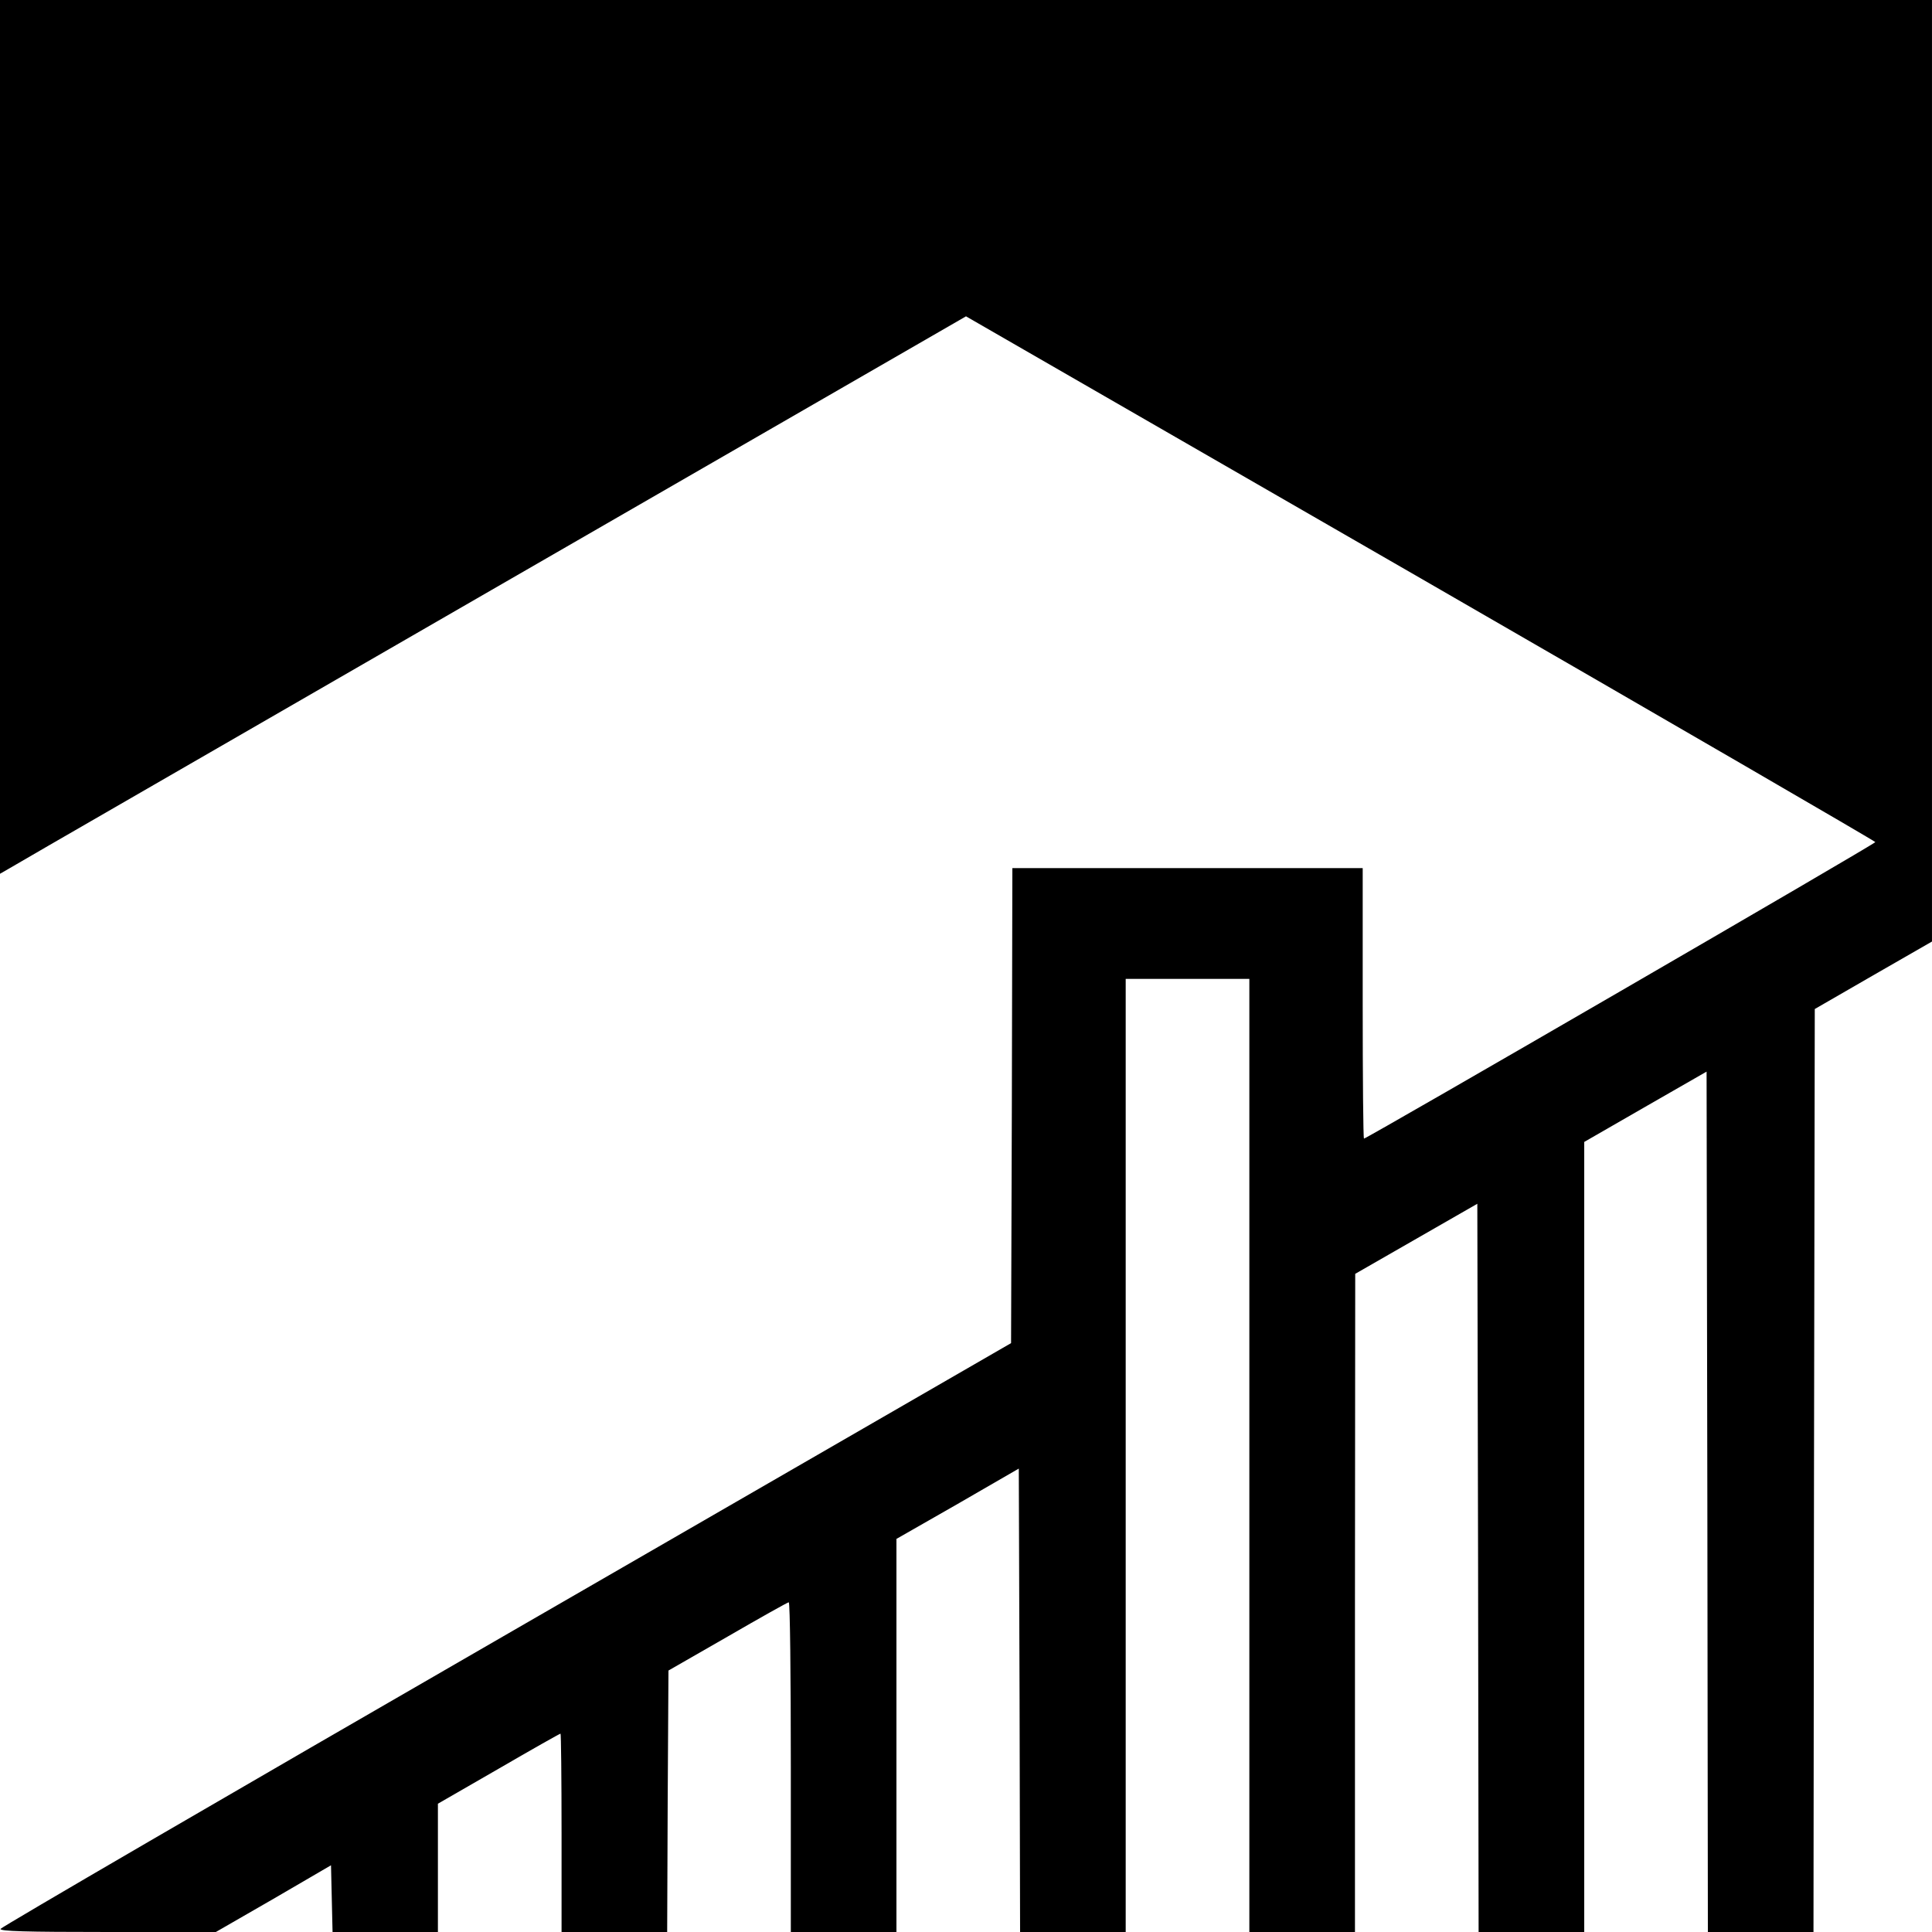
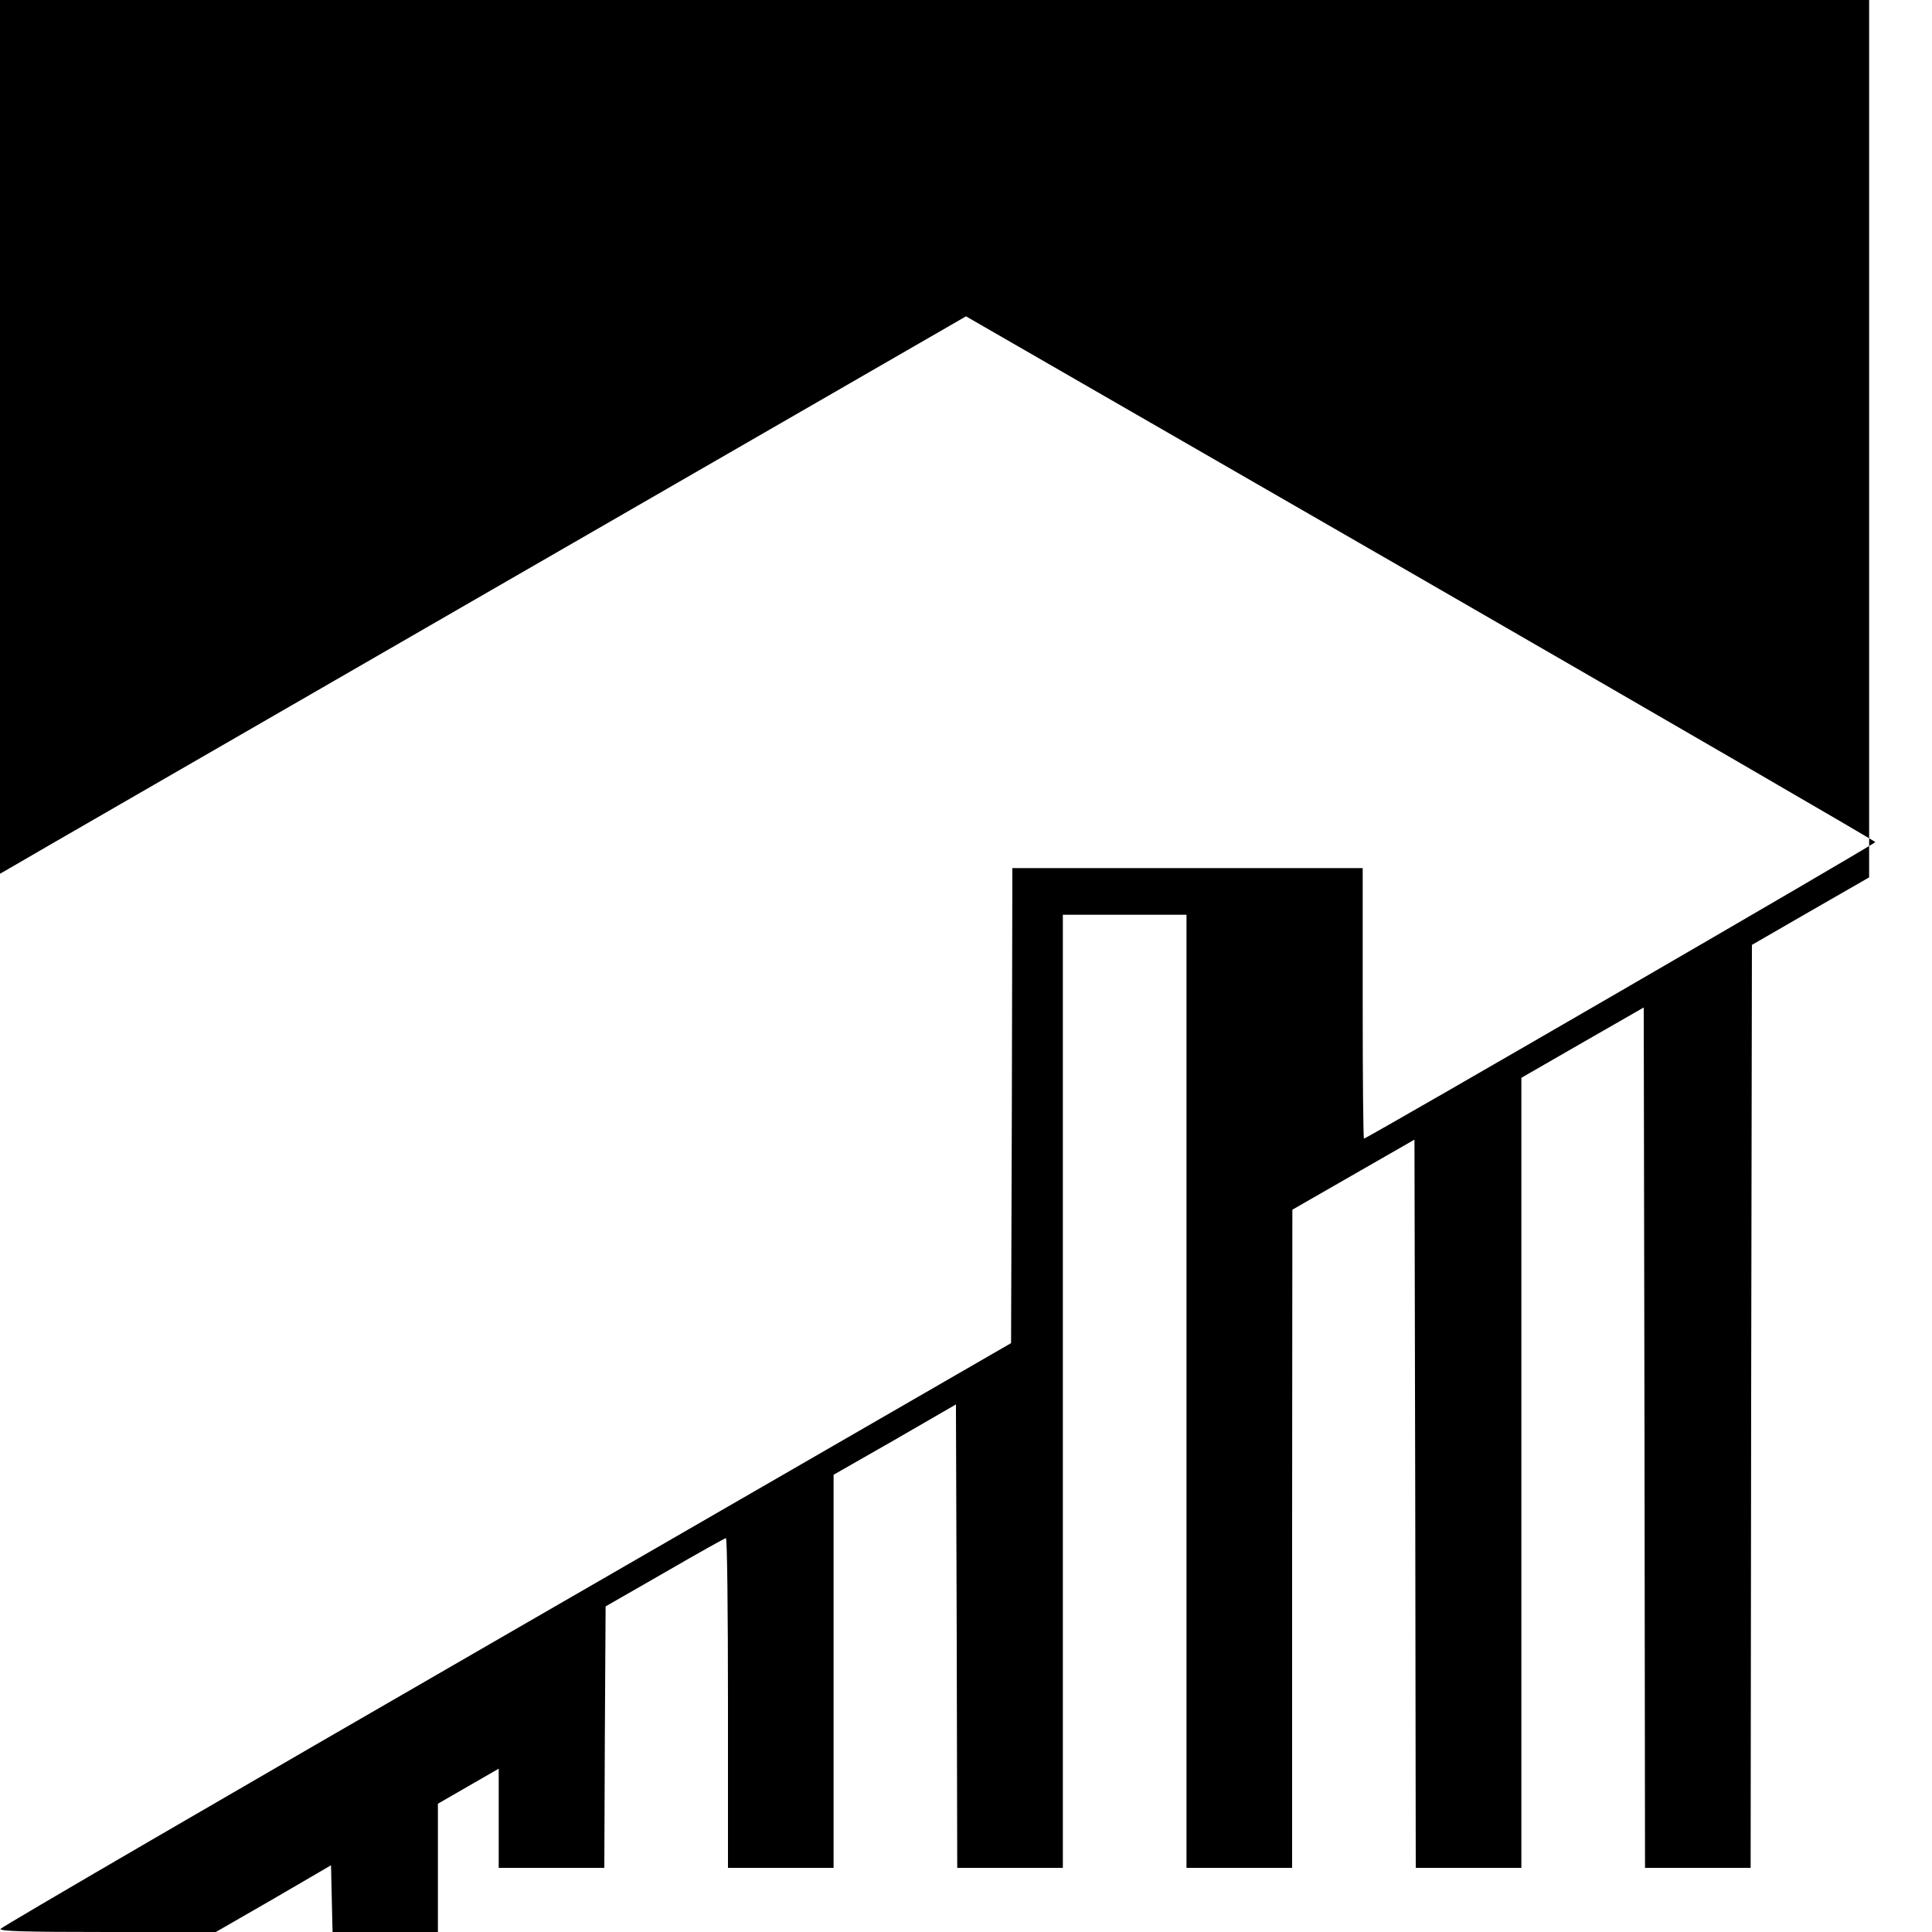
<svg xmlns="http://www.w3.org/2000/svg" version="1.0" width="750pt" height="750pt" viewBox="0 0 750 750" preserveAspectRatio="xMidYMid meet">
  <g transform="translate(0,750) scale(0.1,-0.1)" fill="#000000" stroke="none">
-     <path d="M0 5804 l0 -1696 33 19 c17 11 861 497 1874 1082 l1843 1063 1765 -1017 c971 -560 1765 -1021 1765 -1024 0 -7 -1974 -1151 -1985 -1151 -3 0 -5 236 -5 525 l0 525 -680 0 -680 0 -2 -922 -3 -922 -1959 -1131 c-1078 -622 -1961 -1136 -1964 -1143 -3 -9 95 -12 416 -12 l420 0 224 129 223 130 3 -130 3 -129 204 0 205 0 0 249 0 249 236 136 c129 75 237 136 240 136 2 0 4 -173 4 -385 l0 -385 205 0 205 0 2 507 3 508 230 132 c126 73 233 133 237 133 5 0 8 -288 8 -640 l0 -640 205 0 205 0 0 763 0 763 238 136 237 137 3 -899 2 -900 205 0 205 0 0 1850 0 1850 240 0 240 0 0 -1850 0 -1850 205 0 205 0 0 1278 1 1277 237 136 237 136 3 -1413 2 -1414 205 0 205 0 0 1534 0 1533 238 137 237 136 3 -1670 2 -1670 205 0 205 0 2 1792 3 1791 227 131 228 131 0 1828 0 1827 -3750 0 -3750 0 0 -1696z" />
+     <path d="M0 5804 l0 -1696 33 19 c17 11 861 497 1874 1082 l1843 1063 1765 -1017 c971 -560 1765 -1021 1765 -1024 0 -7 -1974 -1151 -1985 -1151 -3 0 -5 236 -5 525 l0 525 -680 0 -680 0 -2 -922 -3 -922 -1959 -1131 c-1078 -622 -1961 -1136 -1964 -1143 -3 -9 95 -12 416 -12 l420 0 224 129 223 130 3 -130 3 -129 204 0 205 0 0 249 0 249 236 136 l0 -385 205 0 205 0 2 507 3 508 230 132 c126 73 233 133 237 133 5 0 8 -288 8 -640 l0 -640 205 0 205 0 0 763 0 763 238 136 237 137 3 -899 2 -900 205 0 205 0 0 1850 0 1850 240 0 240 0 0 -1850 0 -1850 205 0 205 0 0 1278 1 1277 237 136 237 136 3 -1413 2 -1414 205 0 205 0 0 1534 0 1533 238 137 237 136 3 -1670 2 -1670 205 0 205 0 2 1792 3 1791 227 131 228 131 0 1828 0 1827 -3750 0 -3750 0 0 -1696z" />
  </g>
</svg>